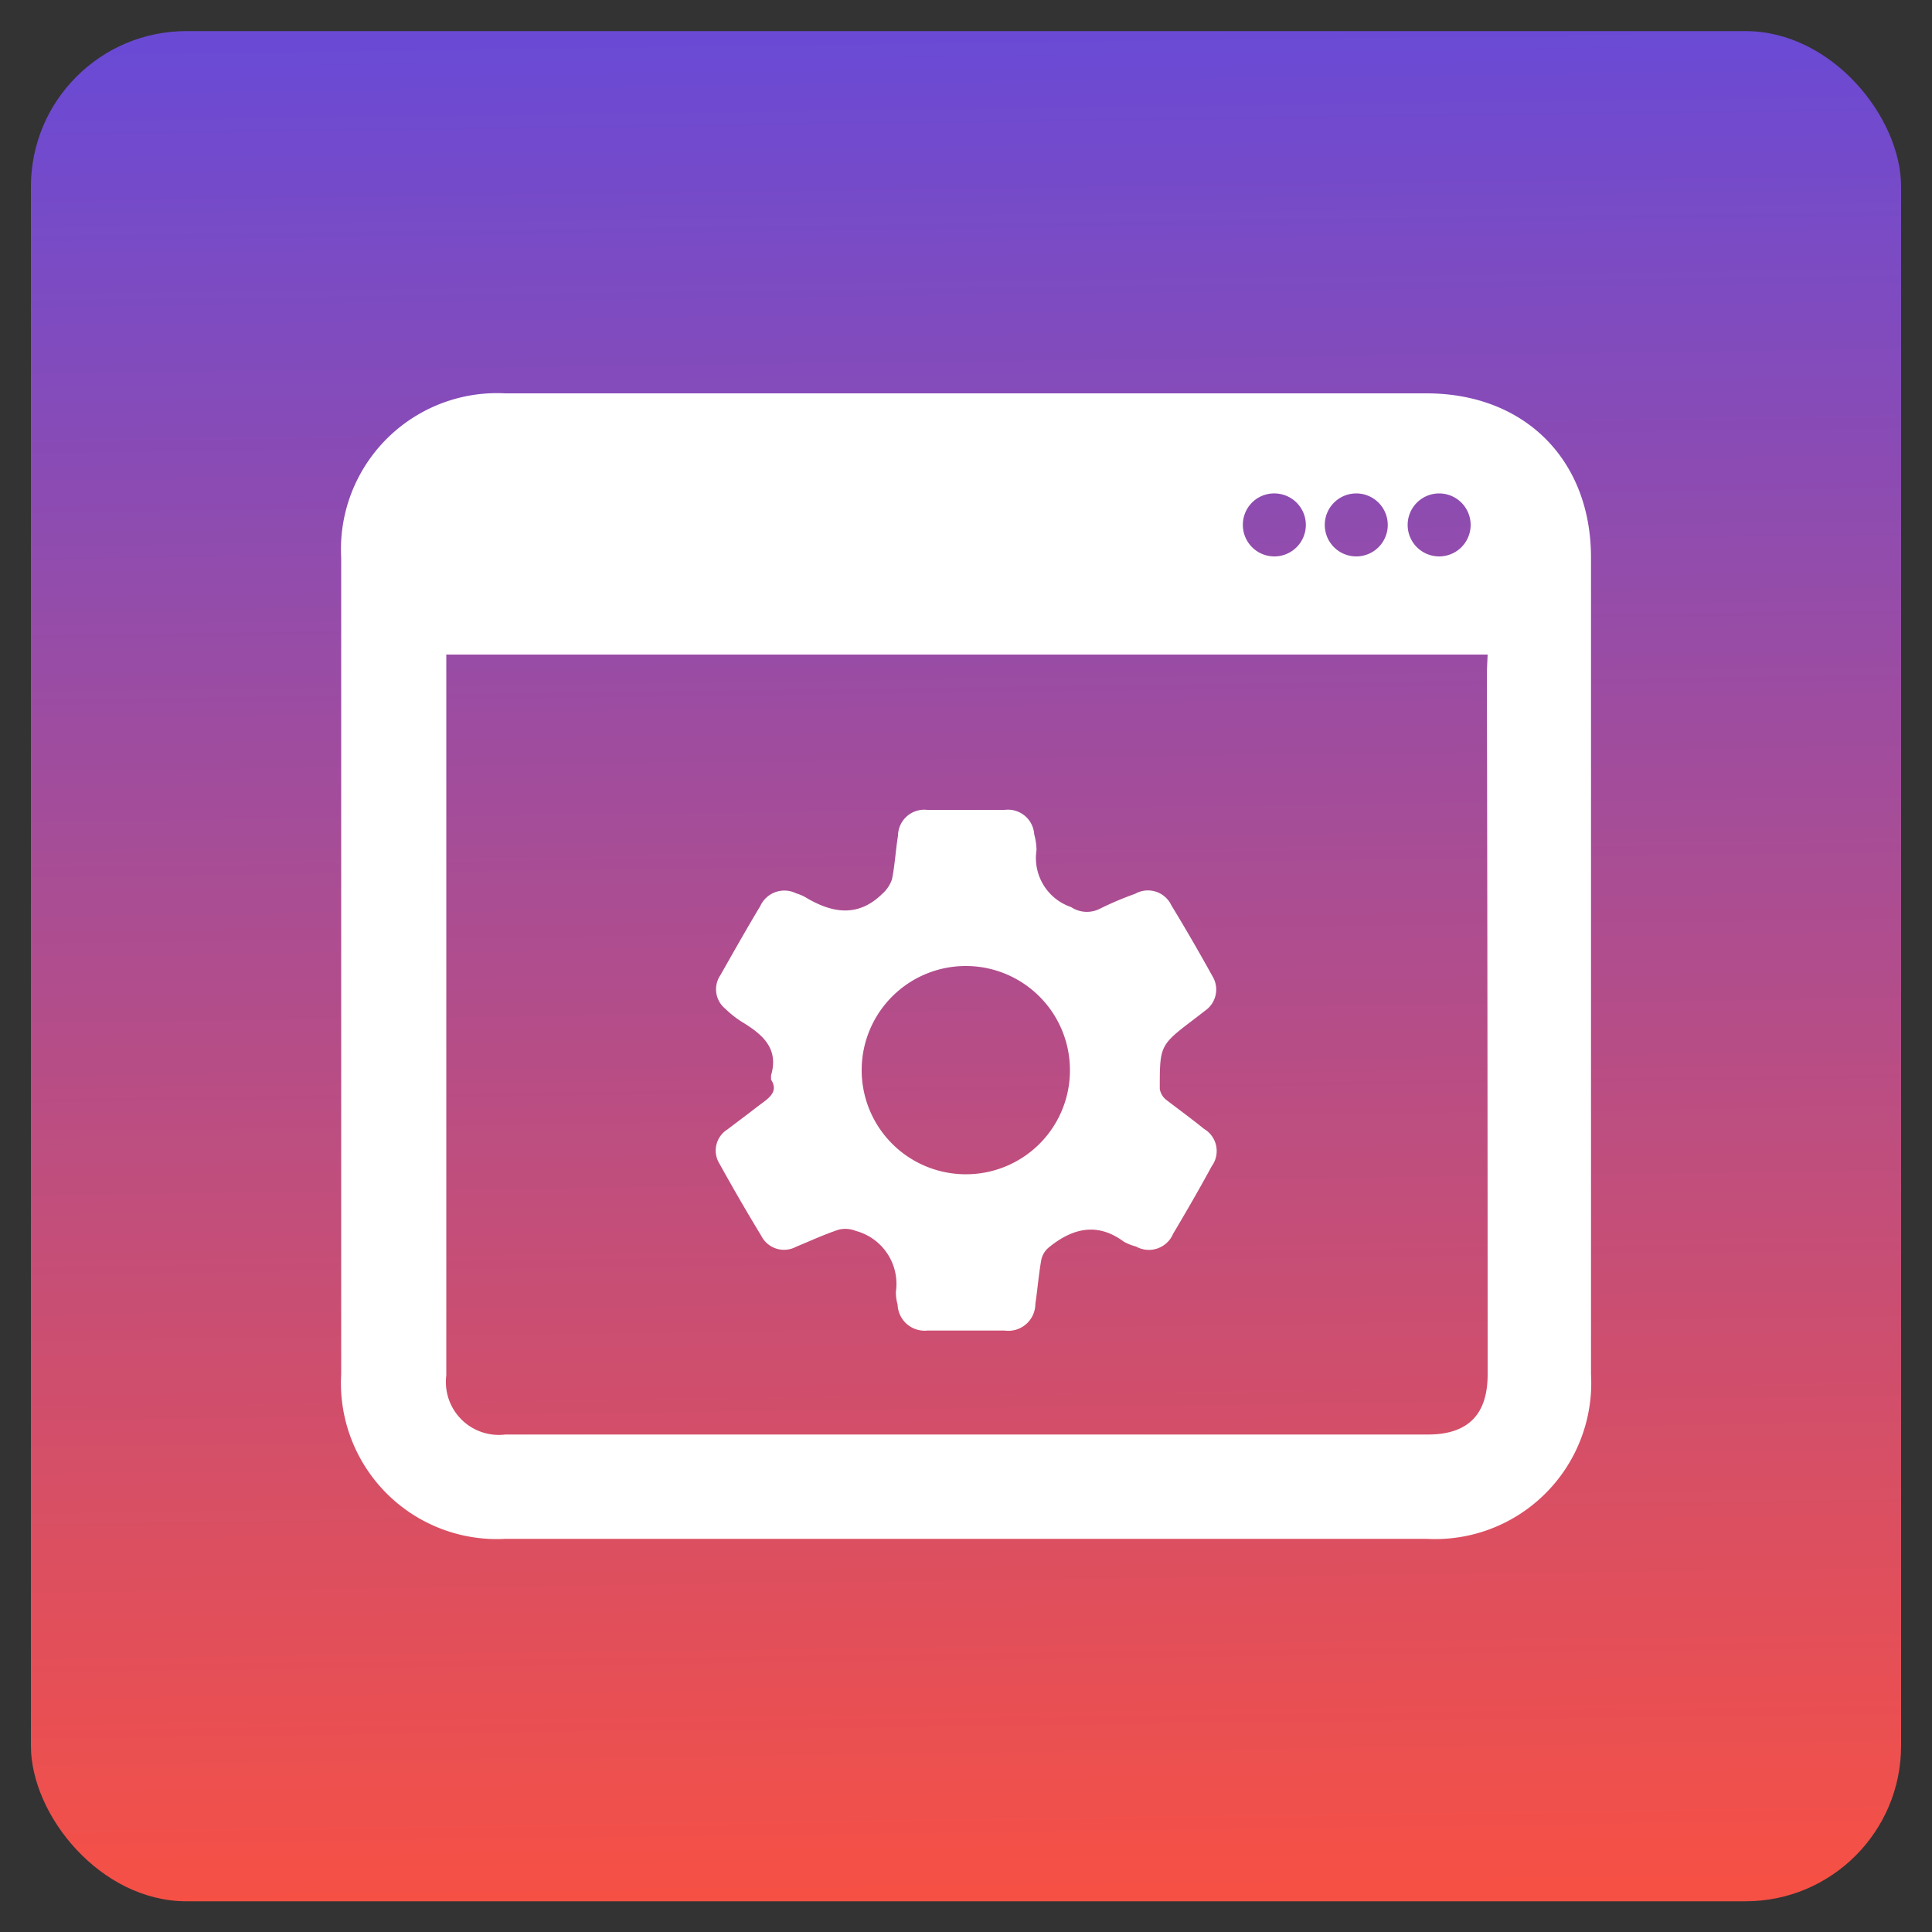
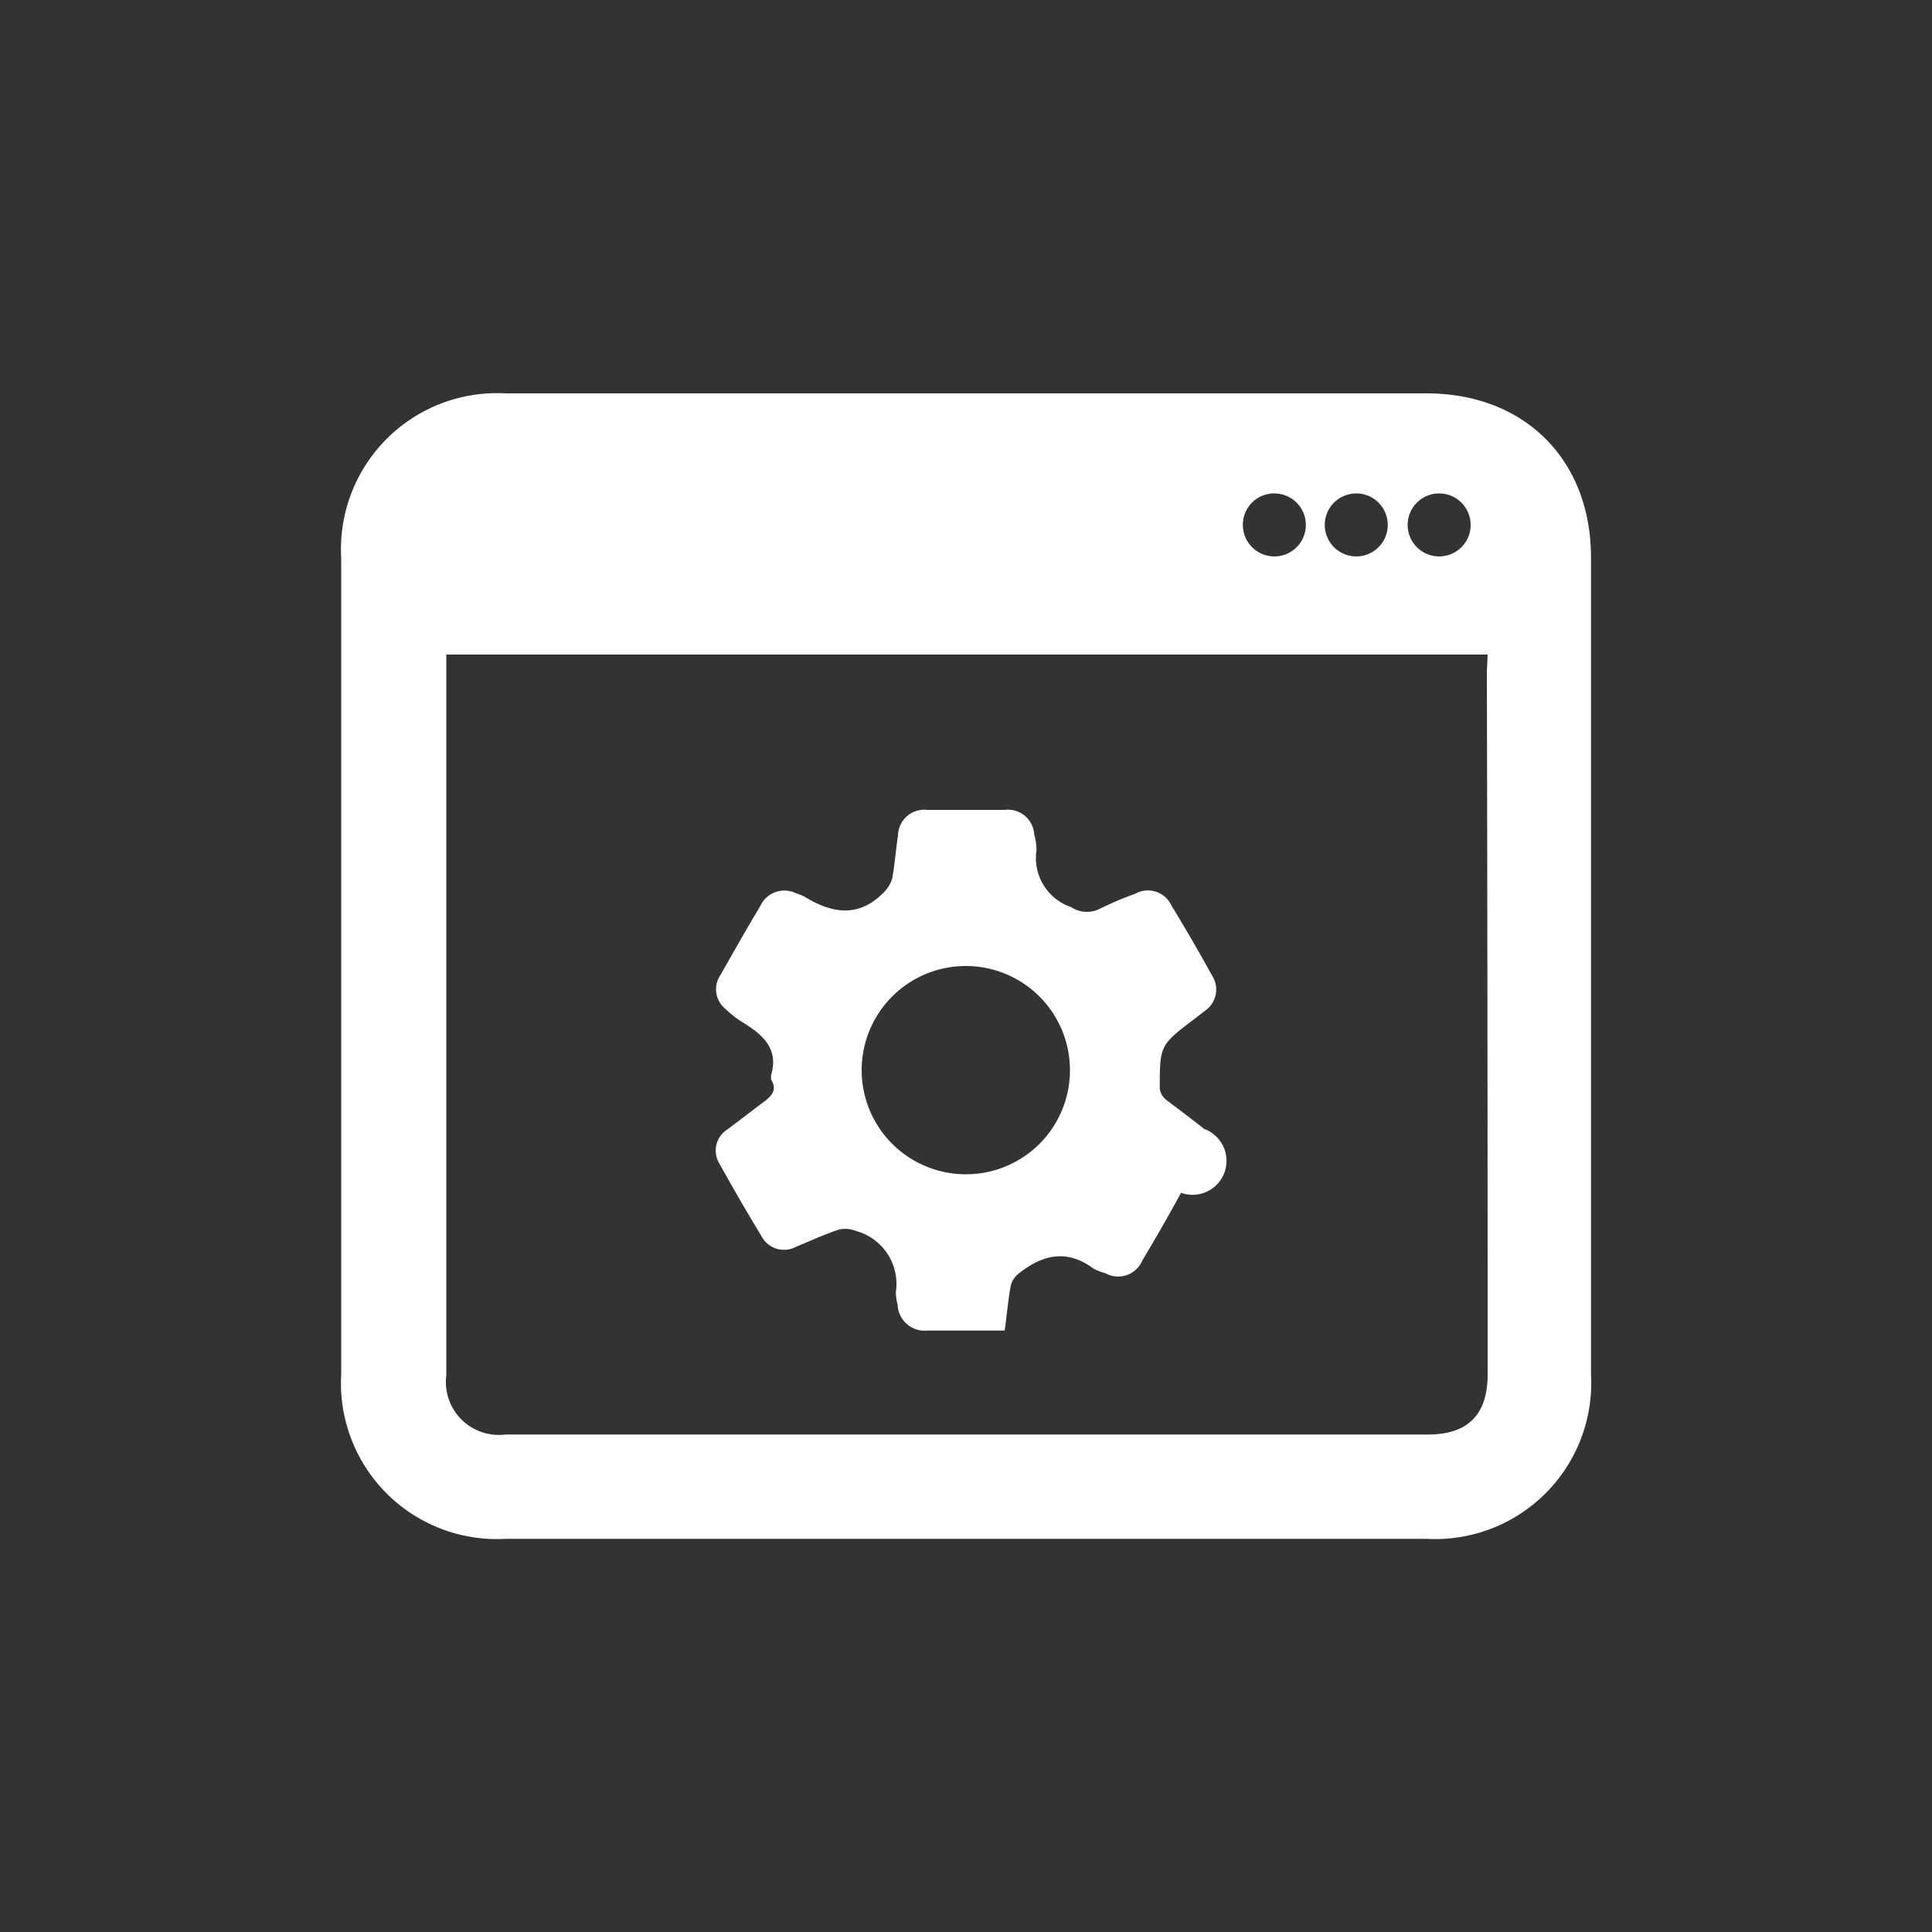
<svg xmlns="http://www.w3.org/2000/svg" id="Layer_1" data-name="Layer 1" viewBox="0 0 100 100">
  <rect x="0" y="0" width="100" height="100" fill="#333333" stroke="none" />
  <defs>
    <style>.cls-1{fill:url(#linear-gradient);}.cls-2{fill:#fff;}</style>
    <linearGradient id="linear-gradient" x1="49.36" y1="1.91" x2="50.64" y2="97.91" gradientUnits="userSpaceOnUse">
      <stop offset="0" stop-color="#6a4ad5" />
      <stop offset="1" stop-color="#f65045" />
    </linearGradient>
  </defs>
-   <rect class="cls-1" x="1.6" y="1.61" width="96.8" height="96.8" rx="8.05" />
  <path class="cls-2" d="M73.83,20.36H26.16a8.08,8.08,0,0,0-8.5,8.51q0,21.13,0,42.27a8.07,8.07,0,0,0,8.51,8.51H73.83a8.08,8.08,0,0,0,8.52-8.52V28.86C82.35,23.79,78.91,20.36,73.83,20.36Zm.66,5.18a1.63,1.63,0,1,1-1.63,1.63A1.63,1.63,0,0,1,74.49,25.54Zm-4.3,0a1.63,1.63,0,1,1-1.62,1.63A1.63,1.63,0,0,1,70.19,25.54Zm-4.23,0a1.63,1.63,0,1,1-1.63,1.63A1.62,1.62,0,0,1,66,25.54Zm11,9.22Q77,53,77,71.14c0,2.06-1,3.11-3.09,3.11q-23.88,0-47.75,0a2.74,2.74,0,0,1-3.06-3.06V33.88H77Z" />
-   <path class="cls-2" d="M62.32,58.43c-.63-.51-1.3-1-1.94-1.49a.9.9,0,0,1-.35-.58c0-2.26,0-2.26,1.82-3.64l.53-.41a1.33,1.33,0,0,0,.36-1.81c-.68-1.23-1.38-2.44-2.11-3.64a1.34,1.34,0,0,0-1.87-.6,17,17,0,0,0-1.86.79,1.47,1.47,0,0,1-1.46-.1A2.68,2.68,0,0,1,53.65,44a3.32,3.32,0,0,0-.12-.82A1.36,1.36,0,0,0,52,41.92q-2,0-4,0a1.36,1.36,0,0,0-1.52,1.33c-.12.75-.16,1.51-.31,2.26a1.74,1.74,0,0,1-.5.75c-1.27,1.25-2.63,1-4,.17a2.34,2.34,0,0,0-.46-.19,1.37,1.37,0,0,0-1.86.66c-.71,1.18-1.38,2.37-2.06,3.57a1.3,1.3,0,0,0,.26,1.75,5,5,0,0,0,.93.72c1,.62,1.84,1.34,1.43,2.72,0,0,0,.05,0,.22.43.68-.19,1-.72,1.41s-1,.76-1.54,1.17a1.29,1.29,0,0,0-.4,1.79c.69,1.25,1.41,2.49,2.15,3.71a1.32,1.32,0,0,0,1.81.57c.73-.3,1.44-.63,2.19-.88a1.44,1.44,0,0,1,.89.06,2.84,2.84,0,0,1,2.08,3.16,2.5,2.5,0,0,0,.09.66A1.4,1.4,0,0,0,48,68.87q2,0,4,0a1.4,1.4,0,0,0,1.59-1.38c.11-.74.17-1.5.3-2.24a1.13,1.13,0,0,1,.38-.67c1.22-1,2.51-1.34,3.9-.31a2.67,2.67,0,0,0,.63.25,1.36,1.36,0,0,0,1.92-.66c.69-1.16,1.36-2.32,2-3.5A1.33,1.33,0,0,0,62.32,58.43ZM49.94,60.78a5.39,5.39,0,1,1,5.44-5.37A5.38,5.38,0,0,1,49.94,60.78Z" />
+   <path class="cls-2" d="M62.32,58.43c-.63-.51-1.3-1-1.94-1.49a.9.9,0,0,1-.35-.58c0-2.26,0-2.26,1.82-3.64l.53-.41a1.33,1.33,0,0,0,.36-1.81c-.68-1.23-1.38-2.44-2.11-3.64a1.34,1.34,0,0,0-1.87-.6,17,17,0,0,0-1.86.79,1.47,1.47,0,0,1-1.46-.1A2.68,2.68,0,0,1,53.65,44a3.32,3.32,0,0,0-.12-.82A1.36,1.36,0,0,0,52,41.92q-2,0-4,0a1.36,1.36,0,0,0-1.52,1.33c-.12.75-.16,1.51-.31,2.26a1.74,1.74,0,0,1-.5.75c-1.27,1.25-2.63,1-4,.17a2.34,2.34,0,0,0-.46-.19,1.37,1.37,0,0,0-1.86.66c-.71,1.18-1.38,2.37-2.06,3.57a1.3,1.3,0,0,0,.26,1.75,5,5,0,0,0,.93.72c1,.62,1.84,1.34,1.43,2.72,0,0,0,.05,0,.22.43.68-.19,1-.72,1.41s-1,.76-1.54,1.17a1.29,1.29,0,0,0-.4,1.79c.69,1.25,1.41,2.49,2.15,3.71a1.32,1.32,0,0,0,1.81.57c.73-.3,1.44-.63,2.19-.88a1.44,1.44,0,0,1,.89.06,2.84,2.84,0,0,1,2.08,3.16,2.5,2.5,0,0,0,.09.66A1.4,1.4,0,0,0,48,68.87q2,0,4,0c.11-.74.17-1.5.3-2.24a1.13,1.13,0,0,1,.38-.67c1.22-1,2.51-1.34,3.9-.31a2.67,2.67,0,0,0,.63.25,1.36,1.36,0,0,0,1.92-.66c.69-1.16,1.36-2.32,2-3.5A1.33,1.33,0,0,0,62.32,58.43ZM49.94,60.78a5.39,5.39,0,1,1,5.44-5.37A5.38,5.38,0,0,1,49.94,60.78Z" />
</svg>